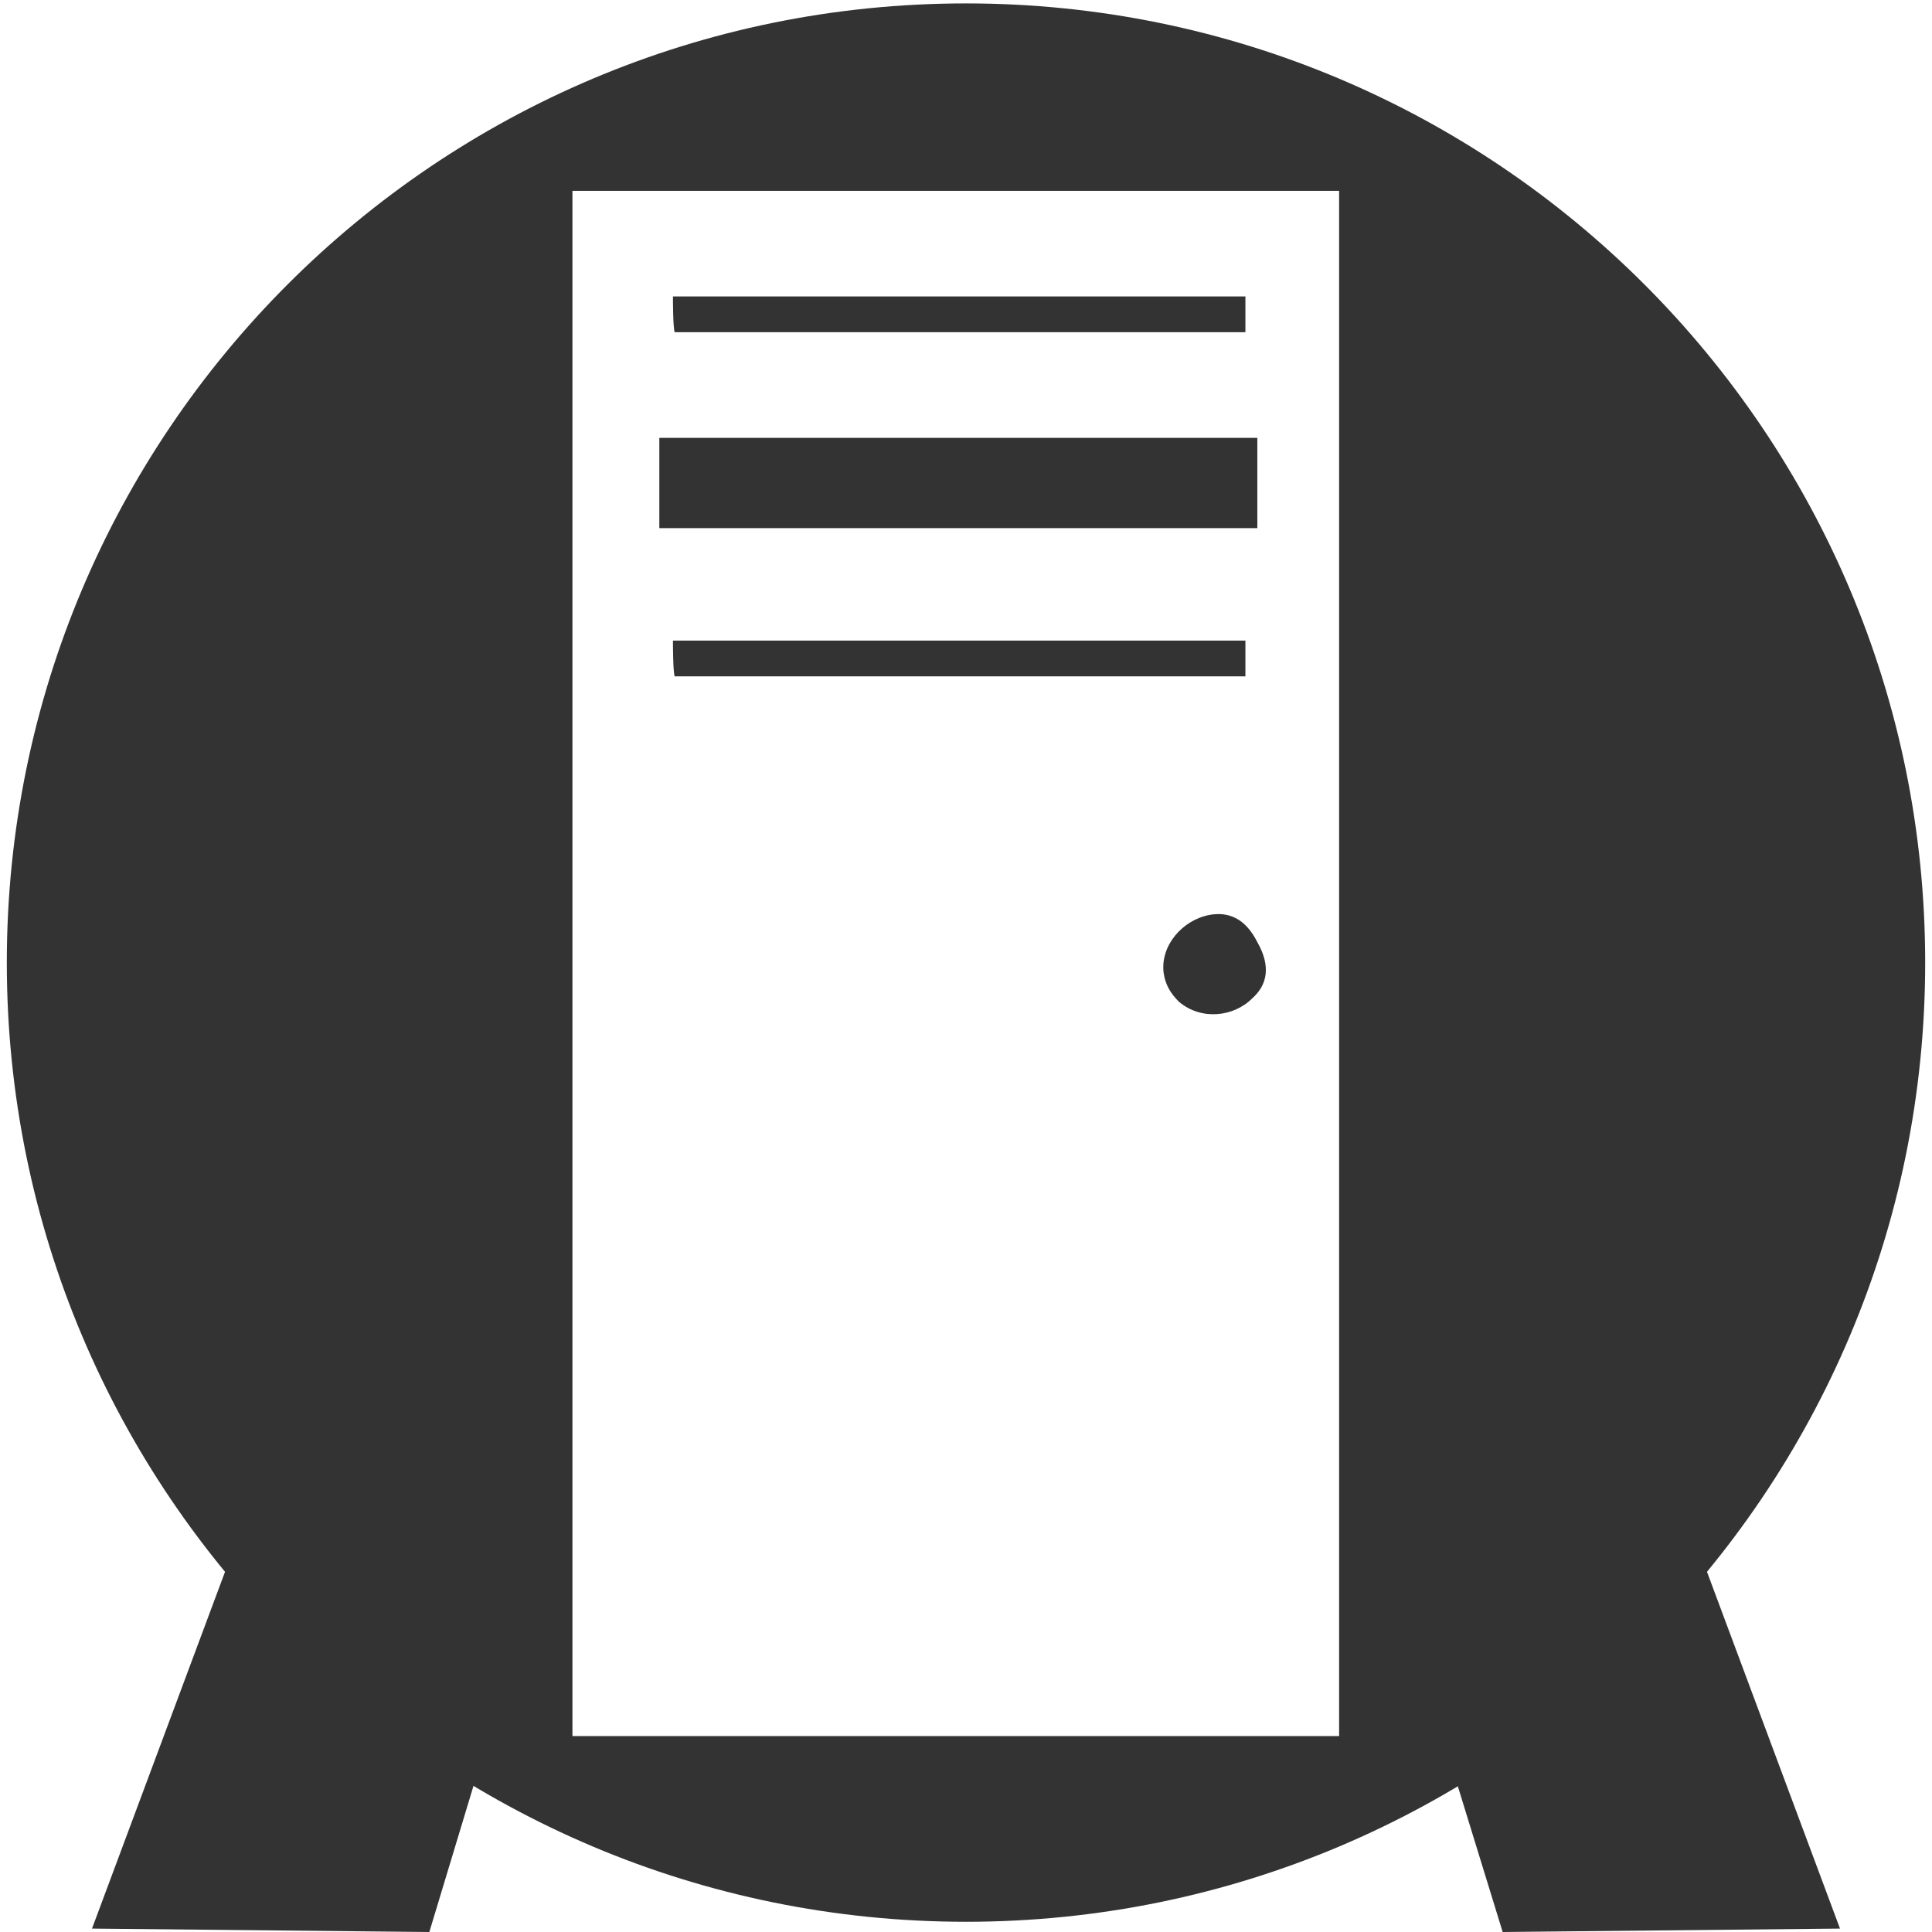
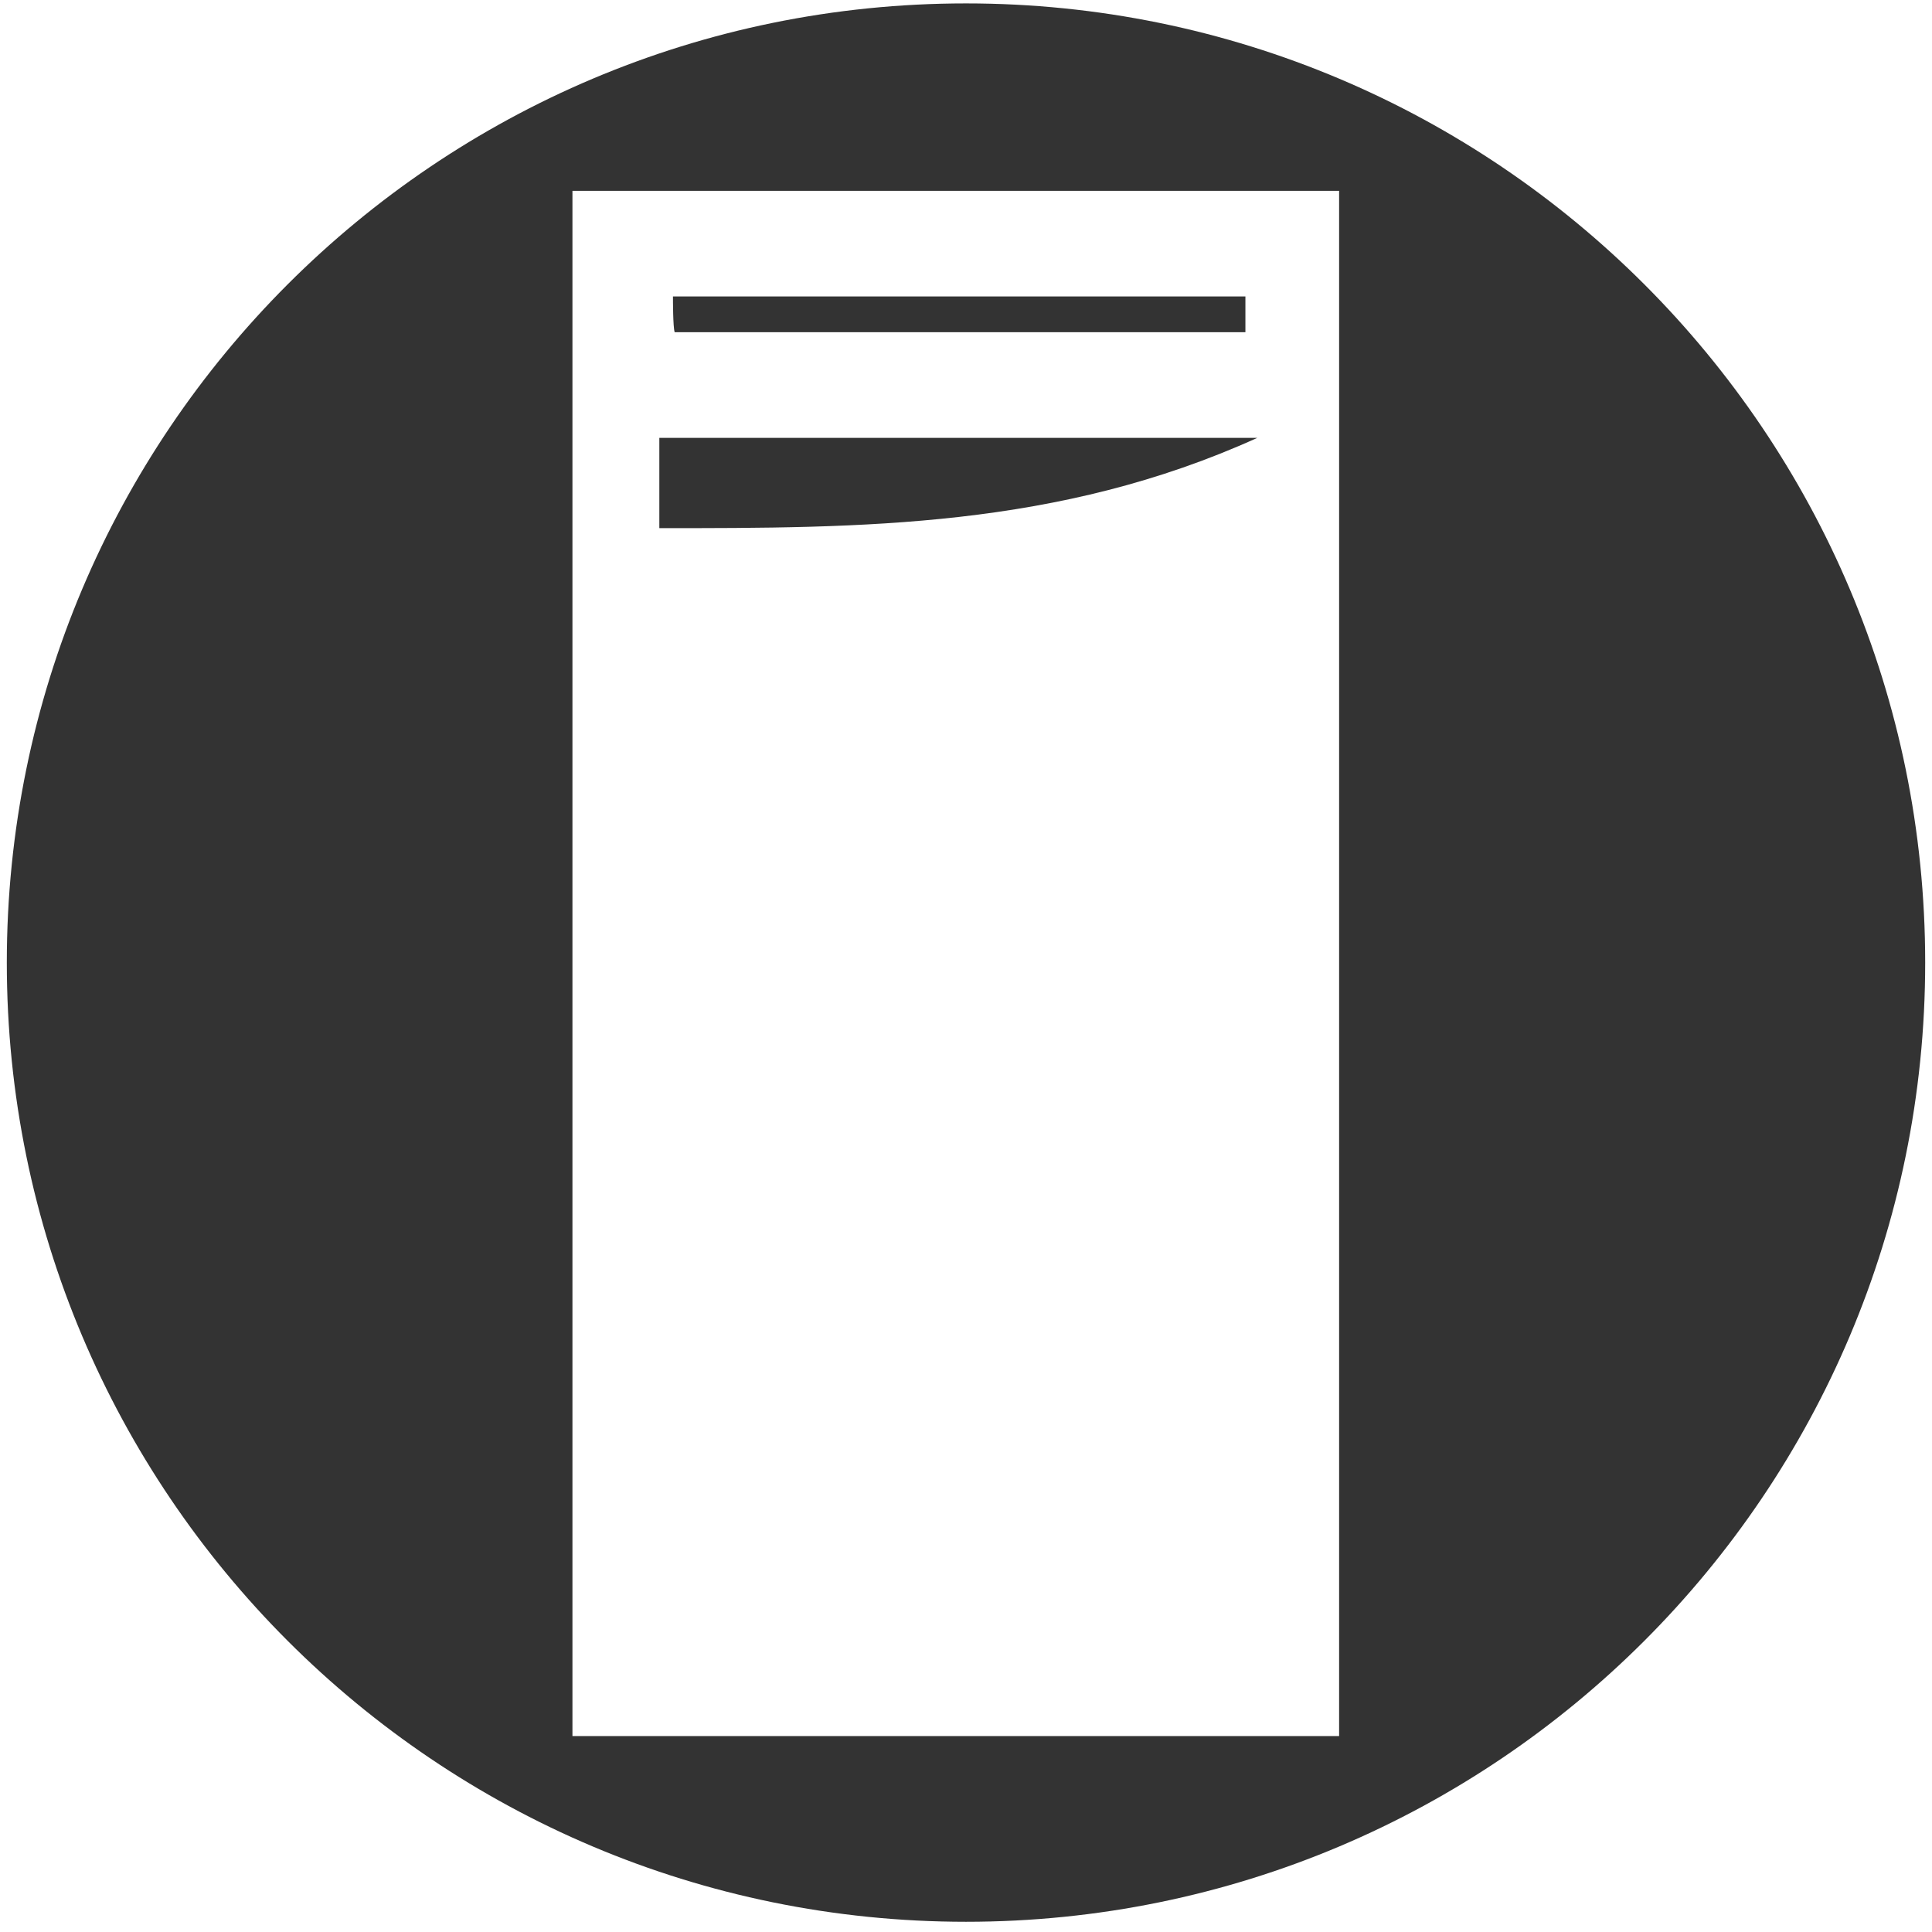
<svg xmlns="http://www.w3.org/2000/svg" version="1.1" id="Ebene_1" x="0px" y="0px" viewBox="0 0 113.4 113.4" style="enable-background:new 0 0 113.4 113.4;" xml:space="preserve">
  <style type="text/css">
	.st0{fill:#333333;}
</style>
  <path class="st0" d="M56.7,0.2C25.6,0.2,0.4,25.4,0.4,56.5c0,31.1,25.2,56.3,56.3,56.3c31.1,0,56.3-25.2,56.3-56.3  C113,25.4,87.8,0.2,56.7,0.2z M78.6,101.9h-45V11.2h45V101.9z" />
-   <path class="st0" d="M69.2,58.8c-0.5-0.5-0.8-1-0.9-1.7c-0.2-1.6,1.1-3.1,2.7-3.4c1.1-0.2,2.1,0.2,2.8,1.6c0.8,1.4,0.6,2.5-0.3,3.3  C72.4,59.7,70.5,59.9,69.2,58.8z" />
-   <path class="st0" d="M38.7,31c0-1.8,0-3.4,0-5.3c11.6,0,23.2,0,35.1,0c0,1.8,0,3.3,0,5.3C62.1,31,50.6,31,38.7,31z" />
-   <path class="st0" d="M39.5,37.6c11.2,0,22.4,0,33.6,0c0,0.2,0,1.8,0,2.1c-11.2,0-22.3,0-33.5,0C39.5,39.4,39.5,37.8,39.5,37.6z" />
+   <path class="st0" d="M38.7,31c0-1.8,0-3.4,0-5.3c11.6,0,23.2,0,35.1,0C62.1,31,50.6,31,38.7,31z" />
  <path class="st0" d="M39.5,17.4c11.2,0,22.4,0,33.6,0c0,0.2,0,1.8,0,2.1c-11.2,0-22.3,0-33.5,0C39.5,19.2,39.5,17.6,39.5,17.4z" />
-   <polygon class="st0" points="97.3,84.5 108,113.2 88.2,113.4 82.6,95.2 " />
-   <polygon class="st0" points="16.1,84.5 5.4,113.2 25.2,113.4 30.7,95.2 " />
</svg>